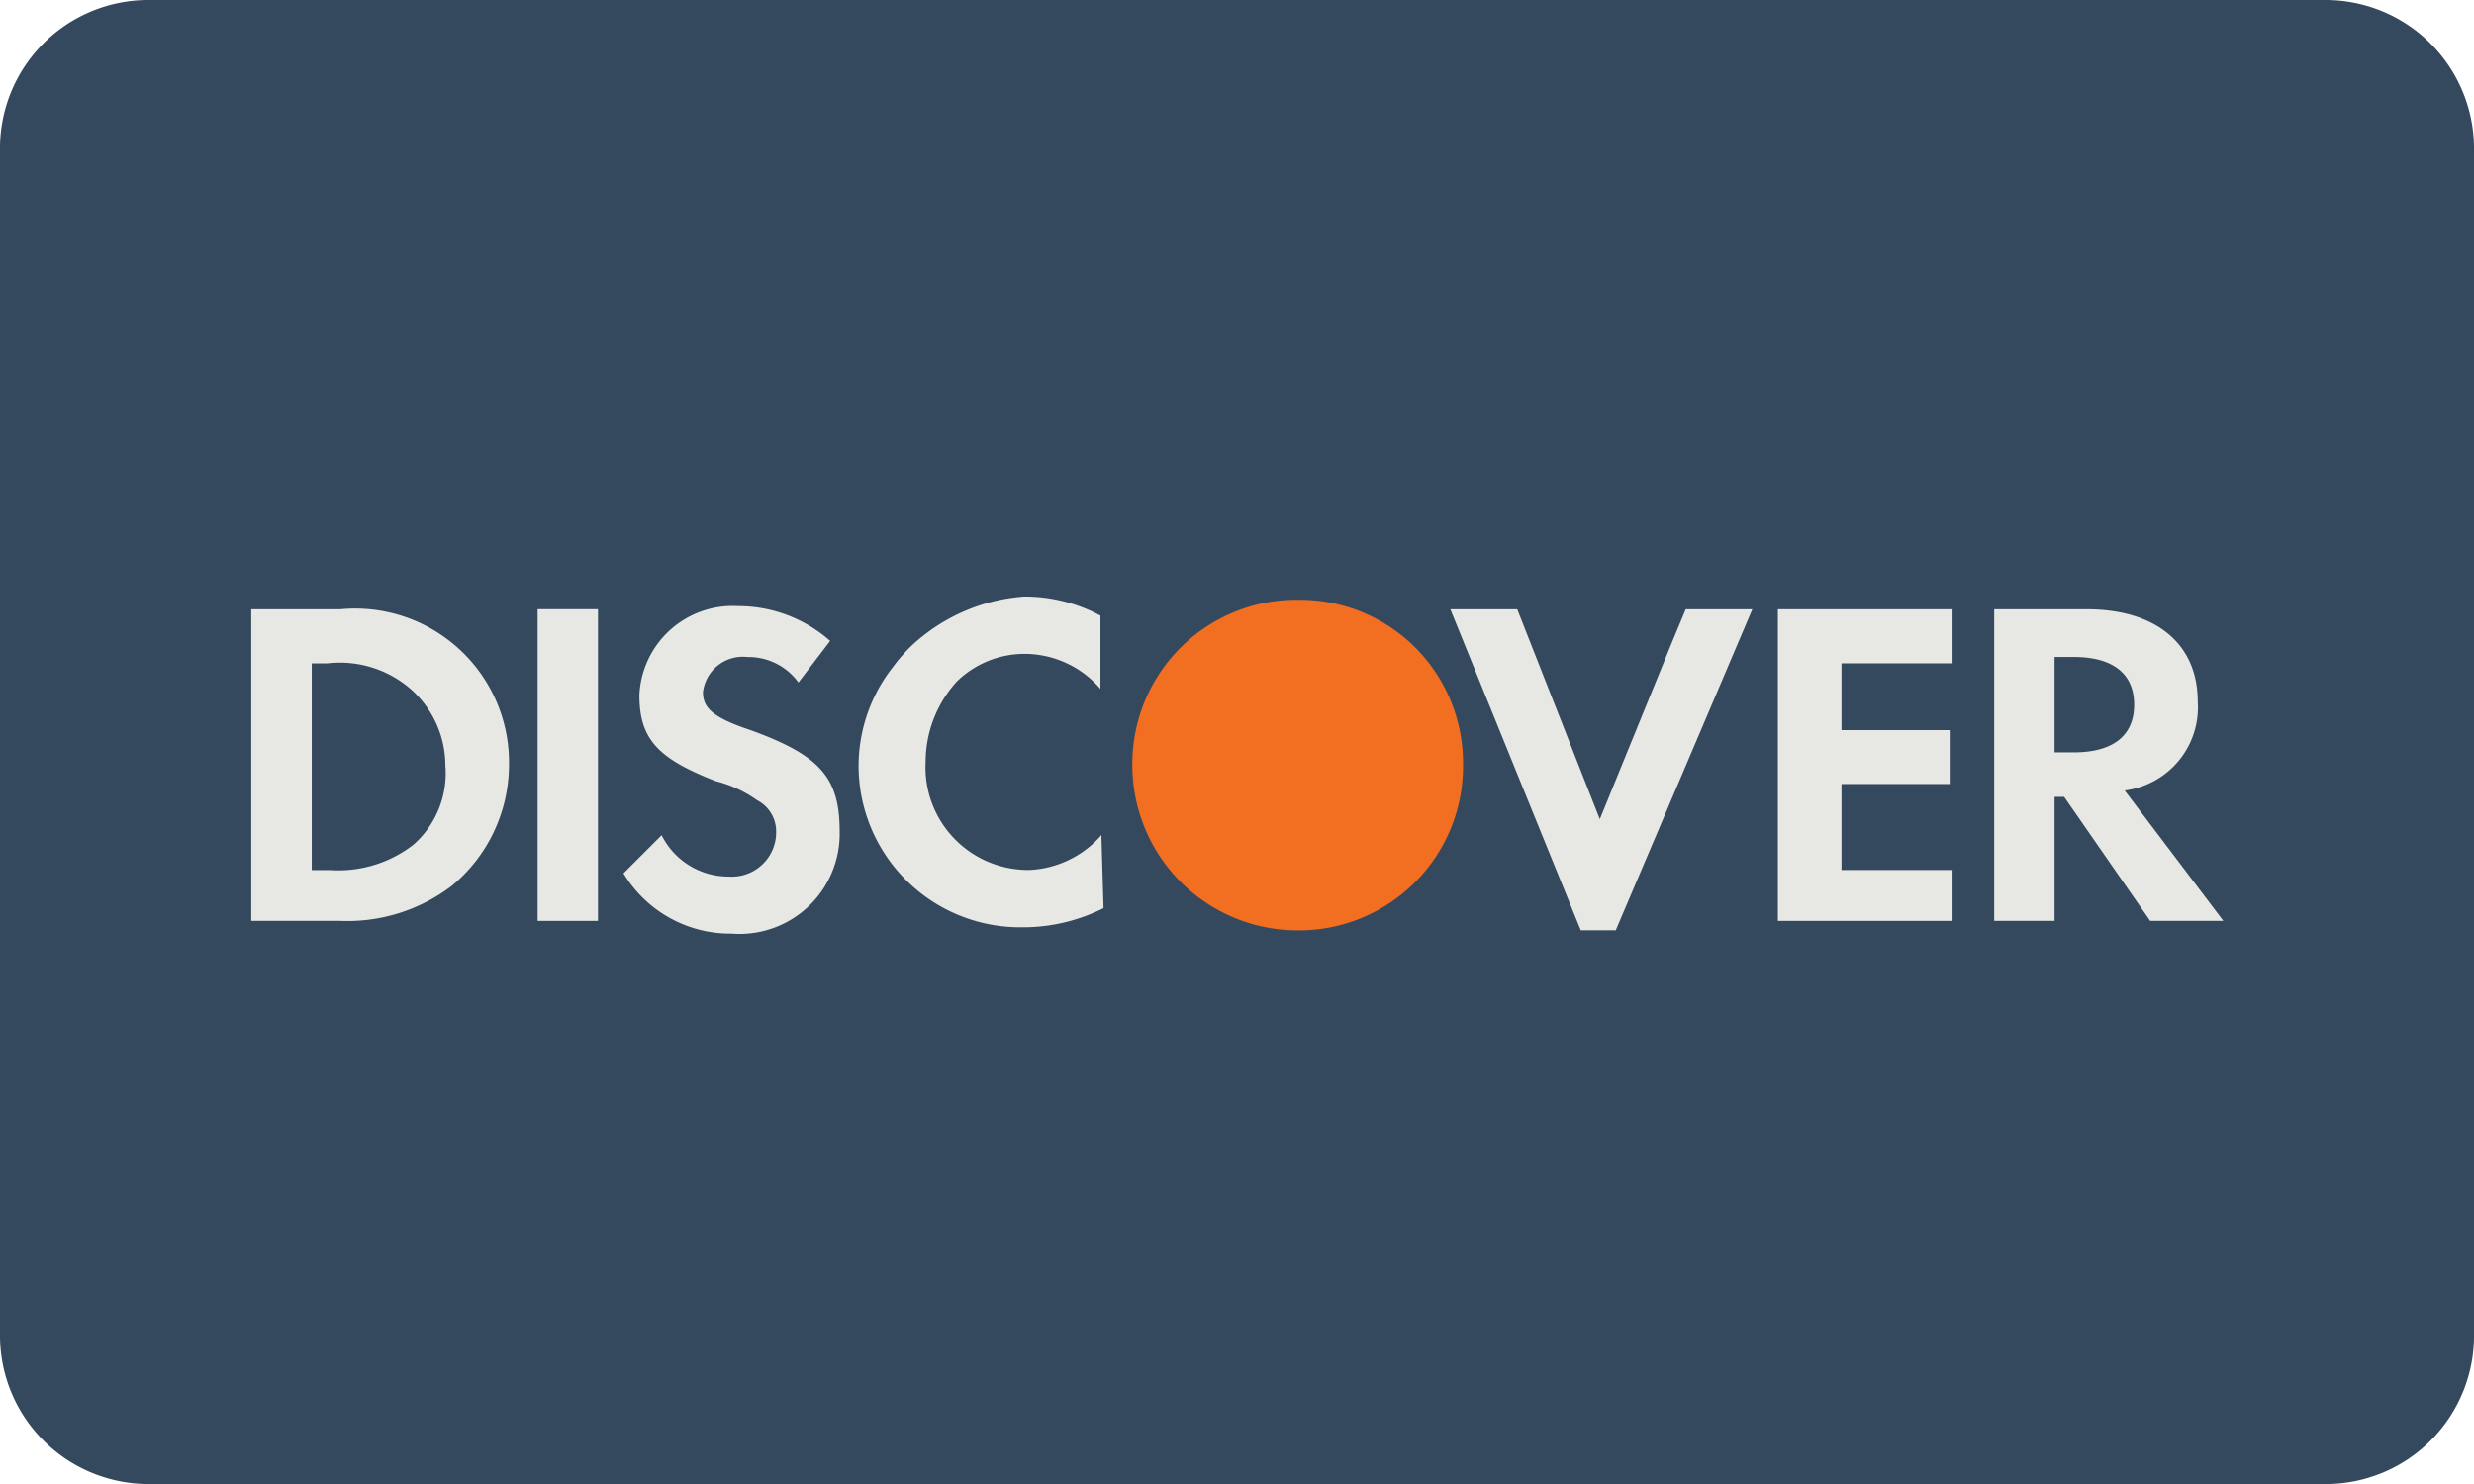
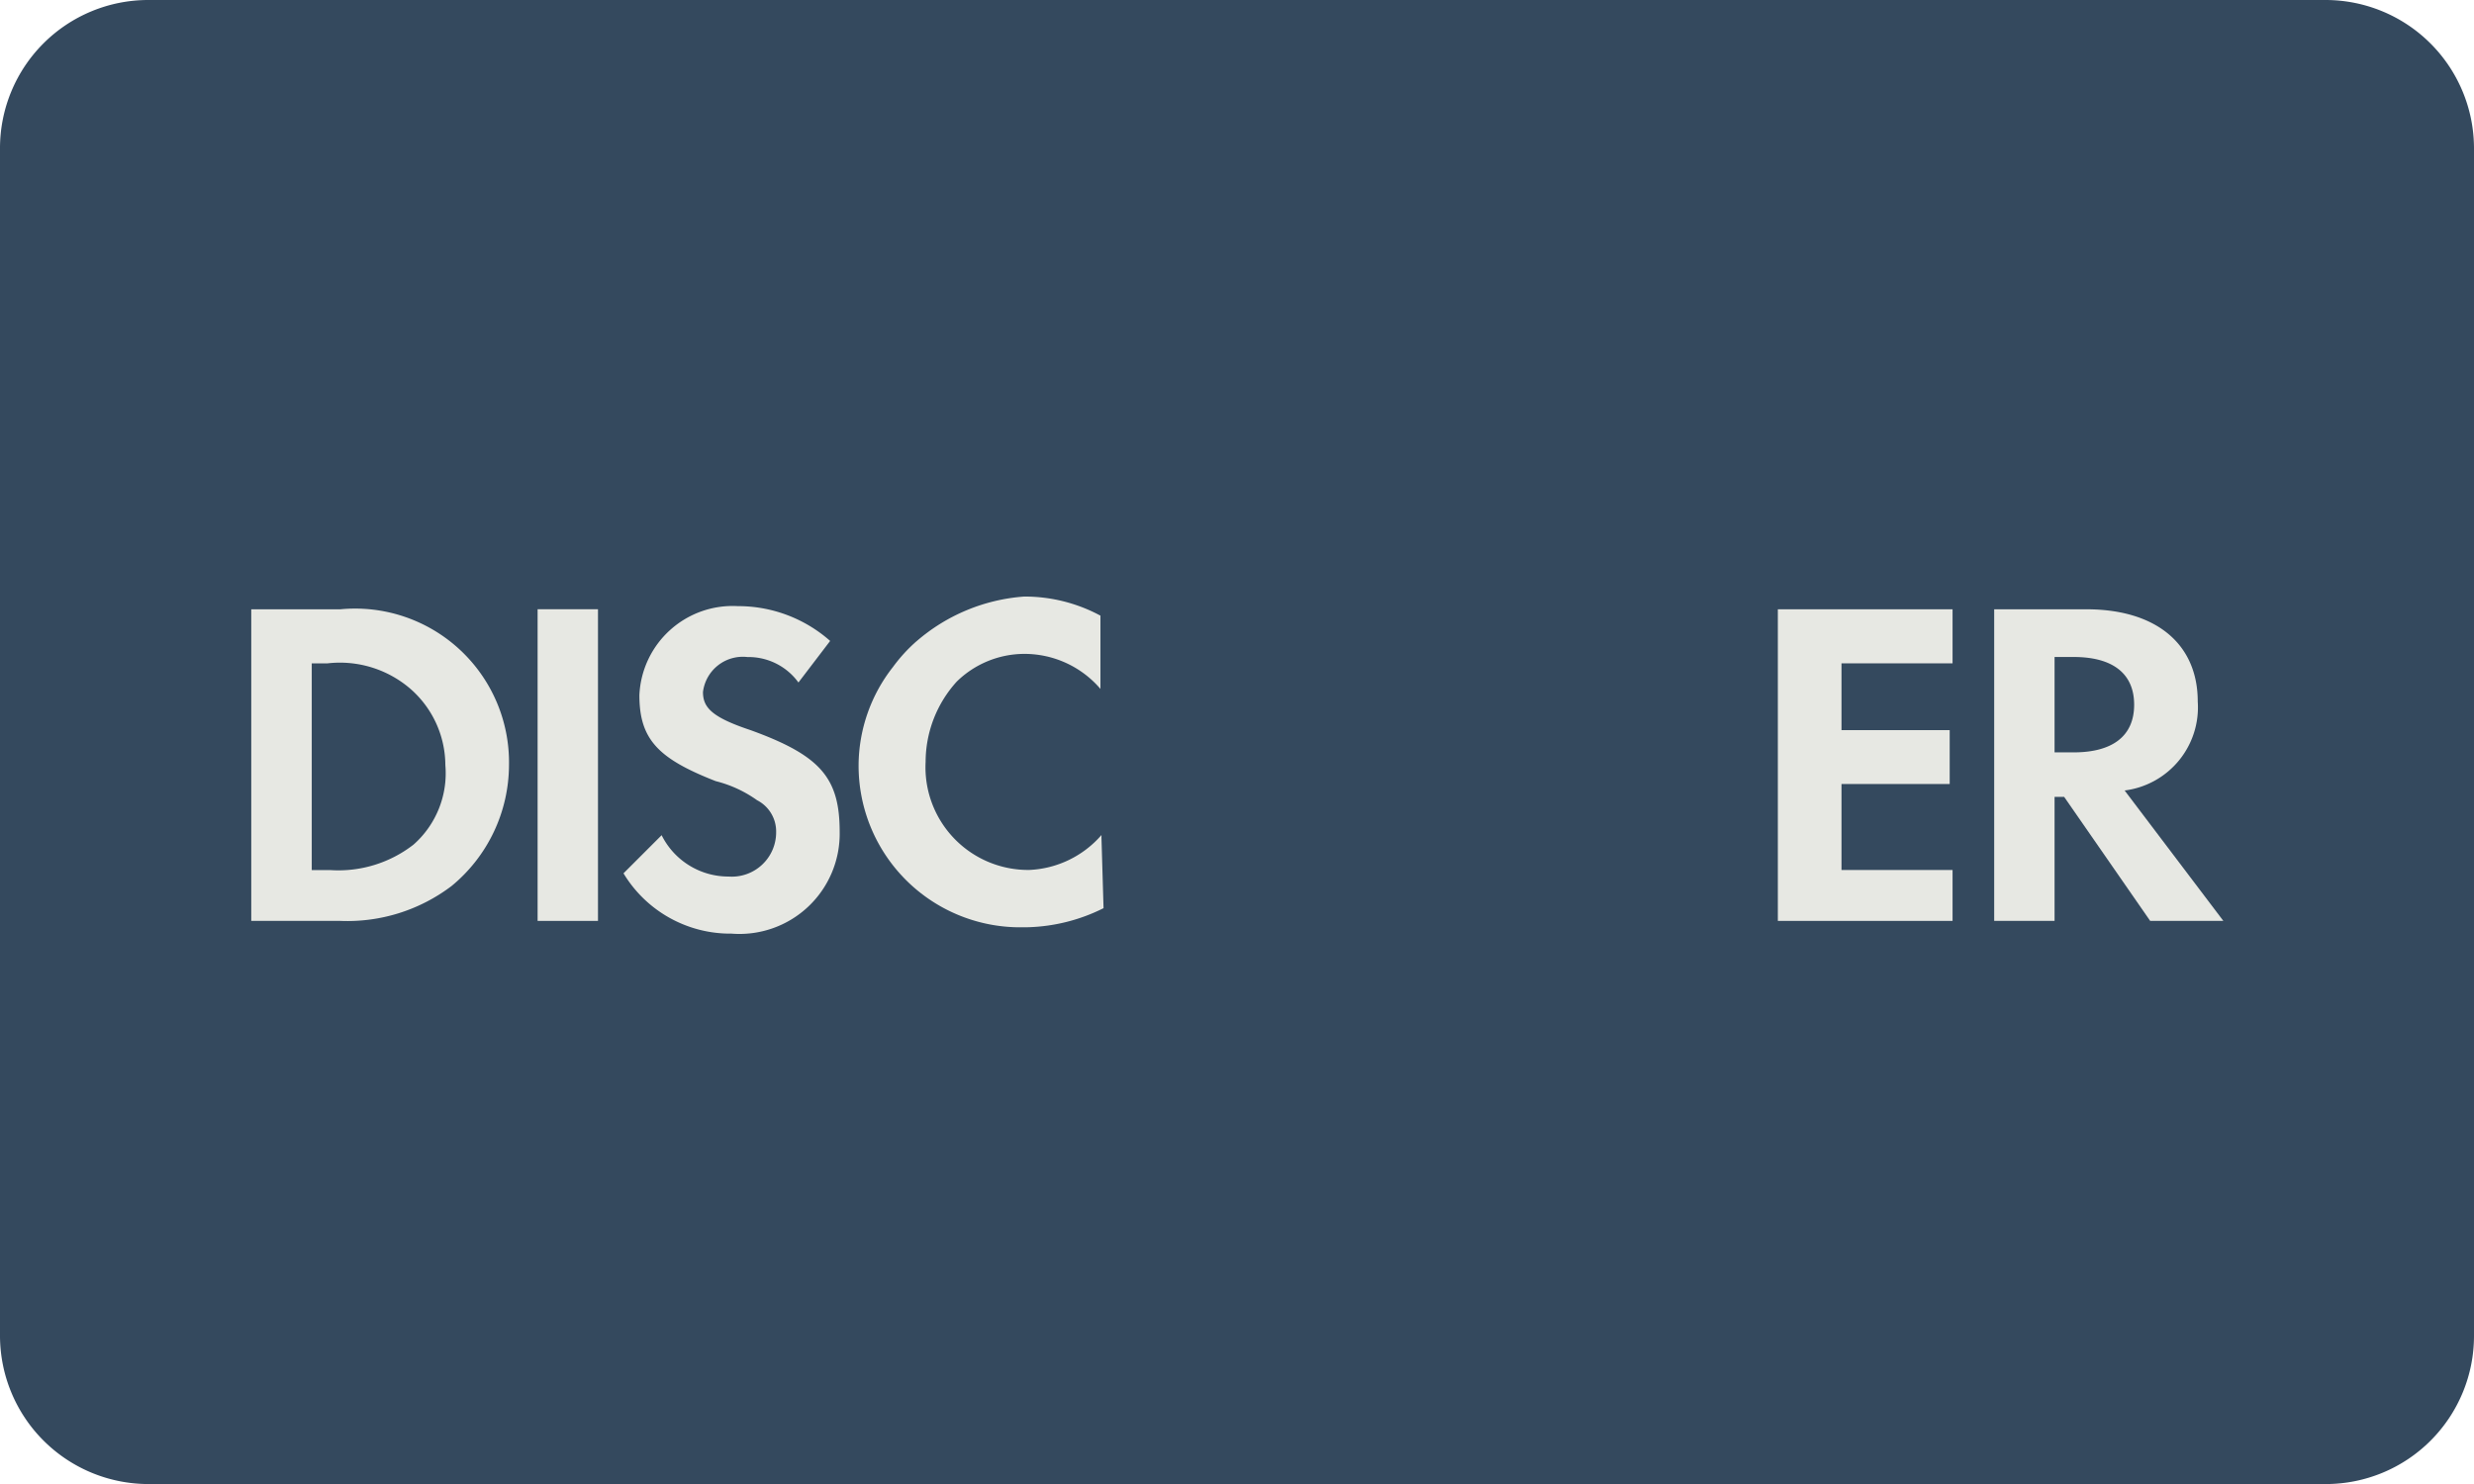
<svg xmlns="http://www.w3.org/2000/svg" width="43.147" height="25.888" viewBox="0 0 43.147 25.888">
  <g transform="translate(-1092.155 -650.963)">
    <g transform="translate(1092.155 650.963)">
      <path d="M2.585,0A2.586,2.586,0,0,0,0,2.589V23.3a2.59,2.59,0,0,0,2.585,2.589H40.562A2.585,2.585,0,0,0,43.147,23.3V2.589A2.59,2.59,0,0,0,40.562,0Z" transform="translate(0)" fill="#34495e" />
      <g transform="translate(4.382 10.407)">
-         <path d="M20.7.065h-.01a2.863,2.863,0,0,0-2.884,2.883h0A2.884,2.884,0,0,0,20.69,5.833h0a2.864,2.864,0,0,0,2.884-2.885h0V2.933A2.859,2.859,0,0,0,22.743.9h0A2.854,2.854,0,0,0,20.719.065H20.7Z" transform="translate(-2.44 -0.009)" fill="#f26e21" />
        <path d="M5.787,5.693H6.84V.256H5.787Z" transform="translate(-0.793 -0.035)" fill="#e7e8e3" />
        <path d="M13.281.783a2.786,2.786,0,0,0-.406.445h0a2.794,2.794,0,0,0-.6,1.711h0a2.819,2.819,0,0,0,2.885,2.83h.055a3.137,3.137,0,0,0,1.332-.333h0l-.036-1.224,0,0h0V4.189h0V4.16a1.769,1.769,0,0,1-1.257.609h0a1.791,1.791,0,0,1-1.81-1.886h0a2.088,2.088,0,0,1,.543-1.4h0A1.69,1.69,0,0,1,15.162,1h0a1.744,1.744,0,0,1,1.331.611h0V.333A2.782,2.782,0,0,0,15.162,0h0a3.217,3.217,0,0,0-1.88.783Z" transform="translate(-1.683)" fill="#e7e8e3" />
-         <path d="M28.338.257,28.1.829,26.84,3.919,25.4.257H24.233l2.275,5.6h.61L29.5.257Z" transform="translate(-3.321 -0.035)" fill="#e7e8e3" />
        <path d="M30.853.257V5.693H33.9V4.805H31.963v-1.5H33.85V2.365H31.963V1.2H33.9V.257Z" transform="translate(-4.229 -0.035)" fill="#e7e8e3" />
        <path d="M0,.257V5.693H1.554a3.008,3.008,0,0,0,1.941-.61h0a2.743,2.743,0,0,0,1-2.108h0A2.684,2.684,0,0,0,1.554.257H0ZM1.055,1.2h.277a1.884,1.884,0,0,1,1.443.444h0a1.775,1.775,0,0,1,.61,1.331h0a1.659,1.659,0,0,1-.556,1.388h0a2.134,2.134,0,0,1-1.442.444H1.055Z" transform="translate(0 -0.035)" fill="#e7e8e3" />
        <path d="M7.8,1.746c0,.776.333,1.109,1.332,1.5h0a2.132,2.132,0,0,1,.721.333h0a.611.611,0,0,1,.332.554h0a.773.773,0,0,1-.832.777h0a1.3,1.3,0,0,1-1.165-.721h0l-.665.665A2.175,2.175,0,0,0,9.407,5.906h0a1.748,1.748,0,0,0,1.886-1.775h0c0-.942-.332-1.331-1.552-1.774h0c-.665-.222-.832-.388-.832-.665h0a.7.7,0,0,1,.776-.611h0a1.076,1.076,0,0,1,.889.444h0L11.127.8A2.42,2.42,0,0,0,9.518.193h0A1.628,1.628,0,0,0,7.8,1.746Z" transform="translate(-1.031 -0.026)" fill="#e7e8e3" />
        <path d="M35.225.257V5.693h1.053V3.529h.167l1.5,2.163h1.276L37.5,3.418a1.462,1.462,0,0,0,1.275-1.552h0c0-1-.721-1.609-1.941-1.609H35.225Zm1.053.832h.333c.666,0,1.055.277,1.055.833h0c0,.555-.388.831-1.055.831h-.333Z" transform="translate(-4.828 -0.035)" fill="#e7e8e3" />
      </g>
    </g>
  </g>
</svg>